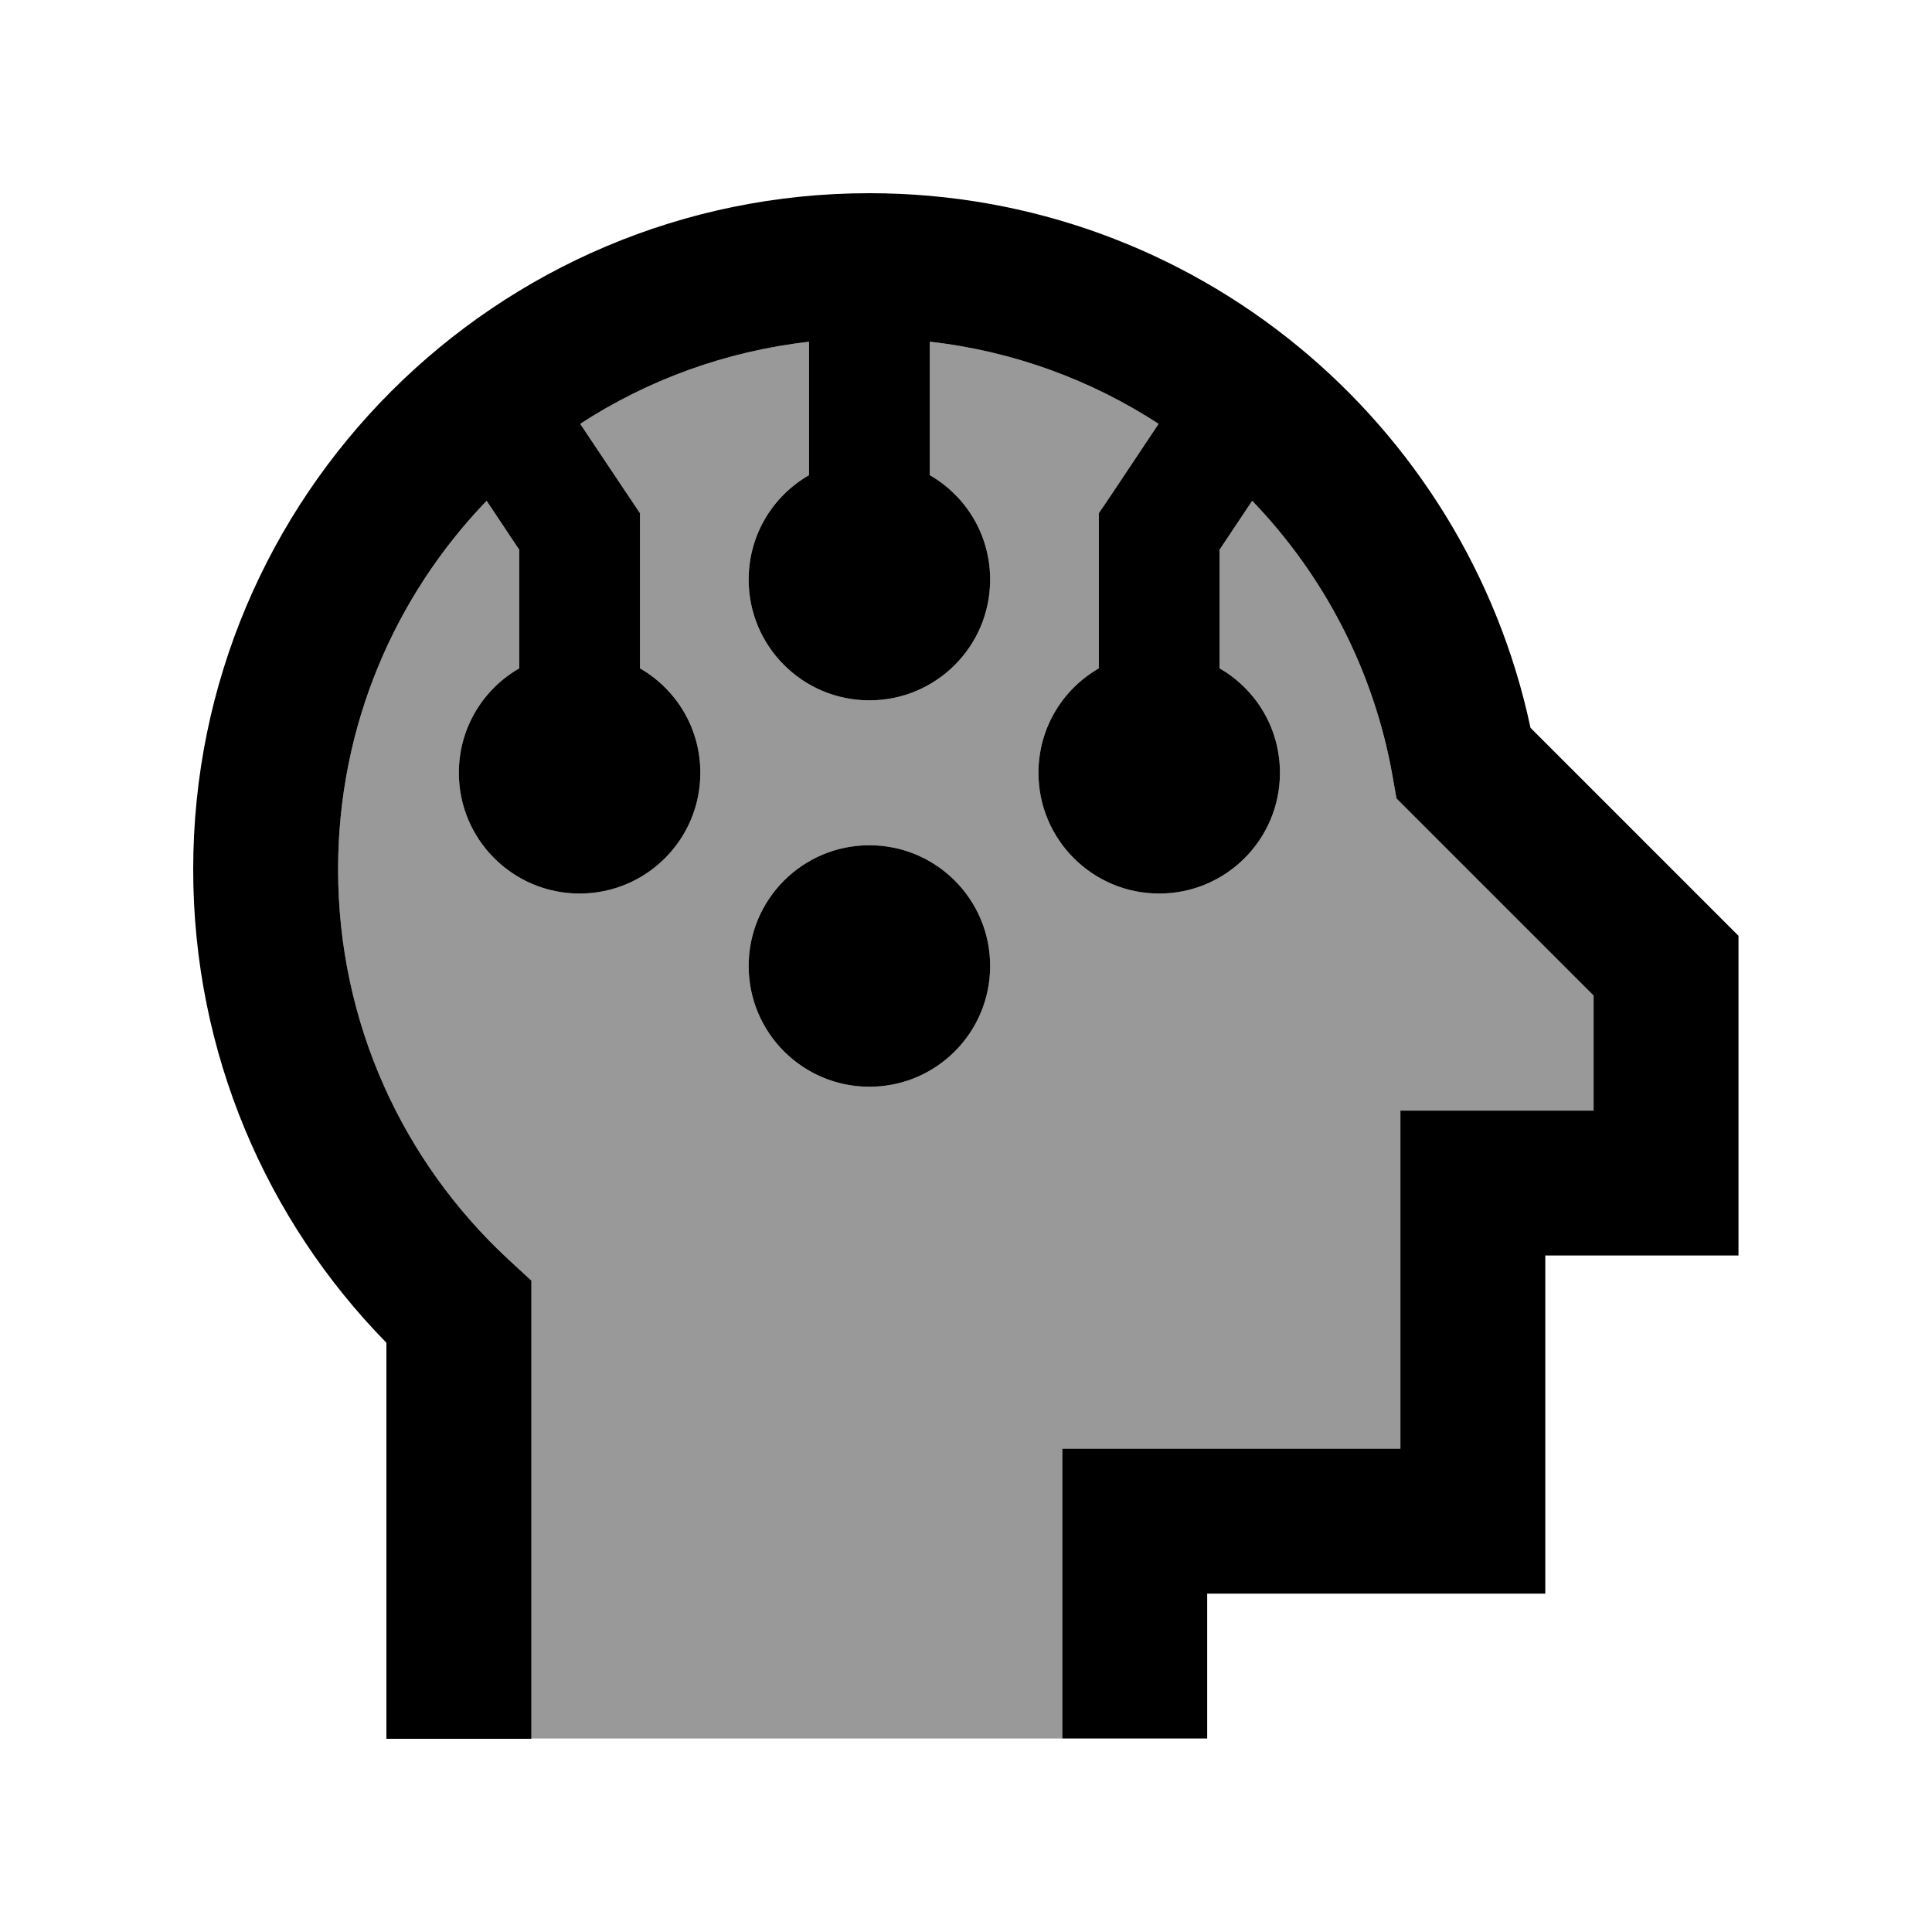
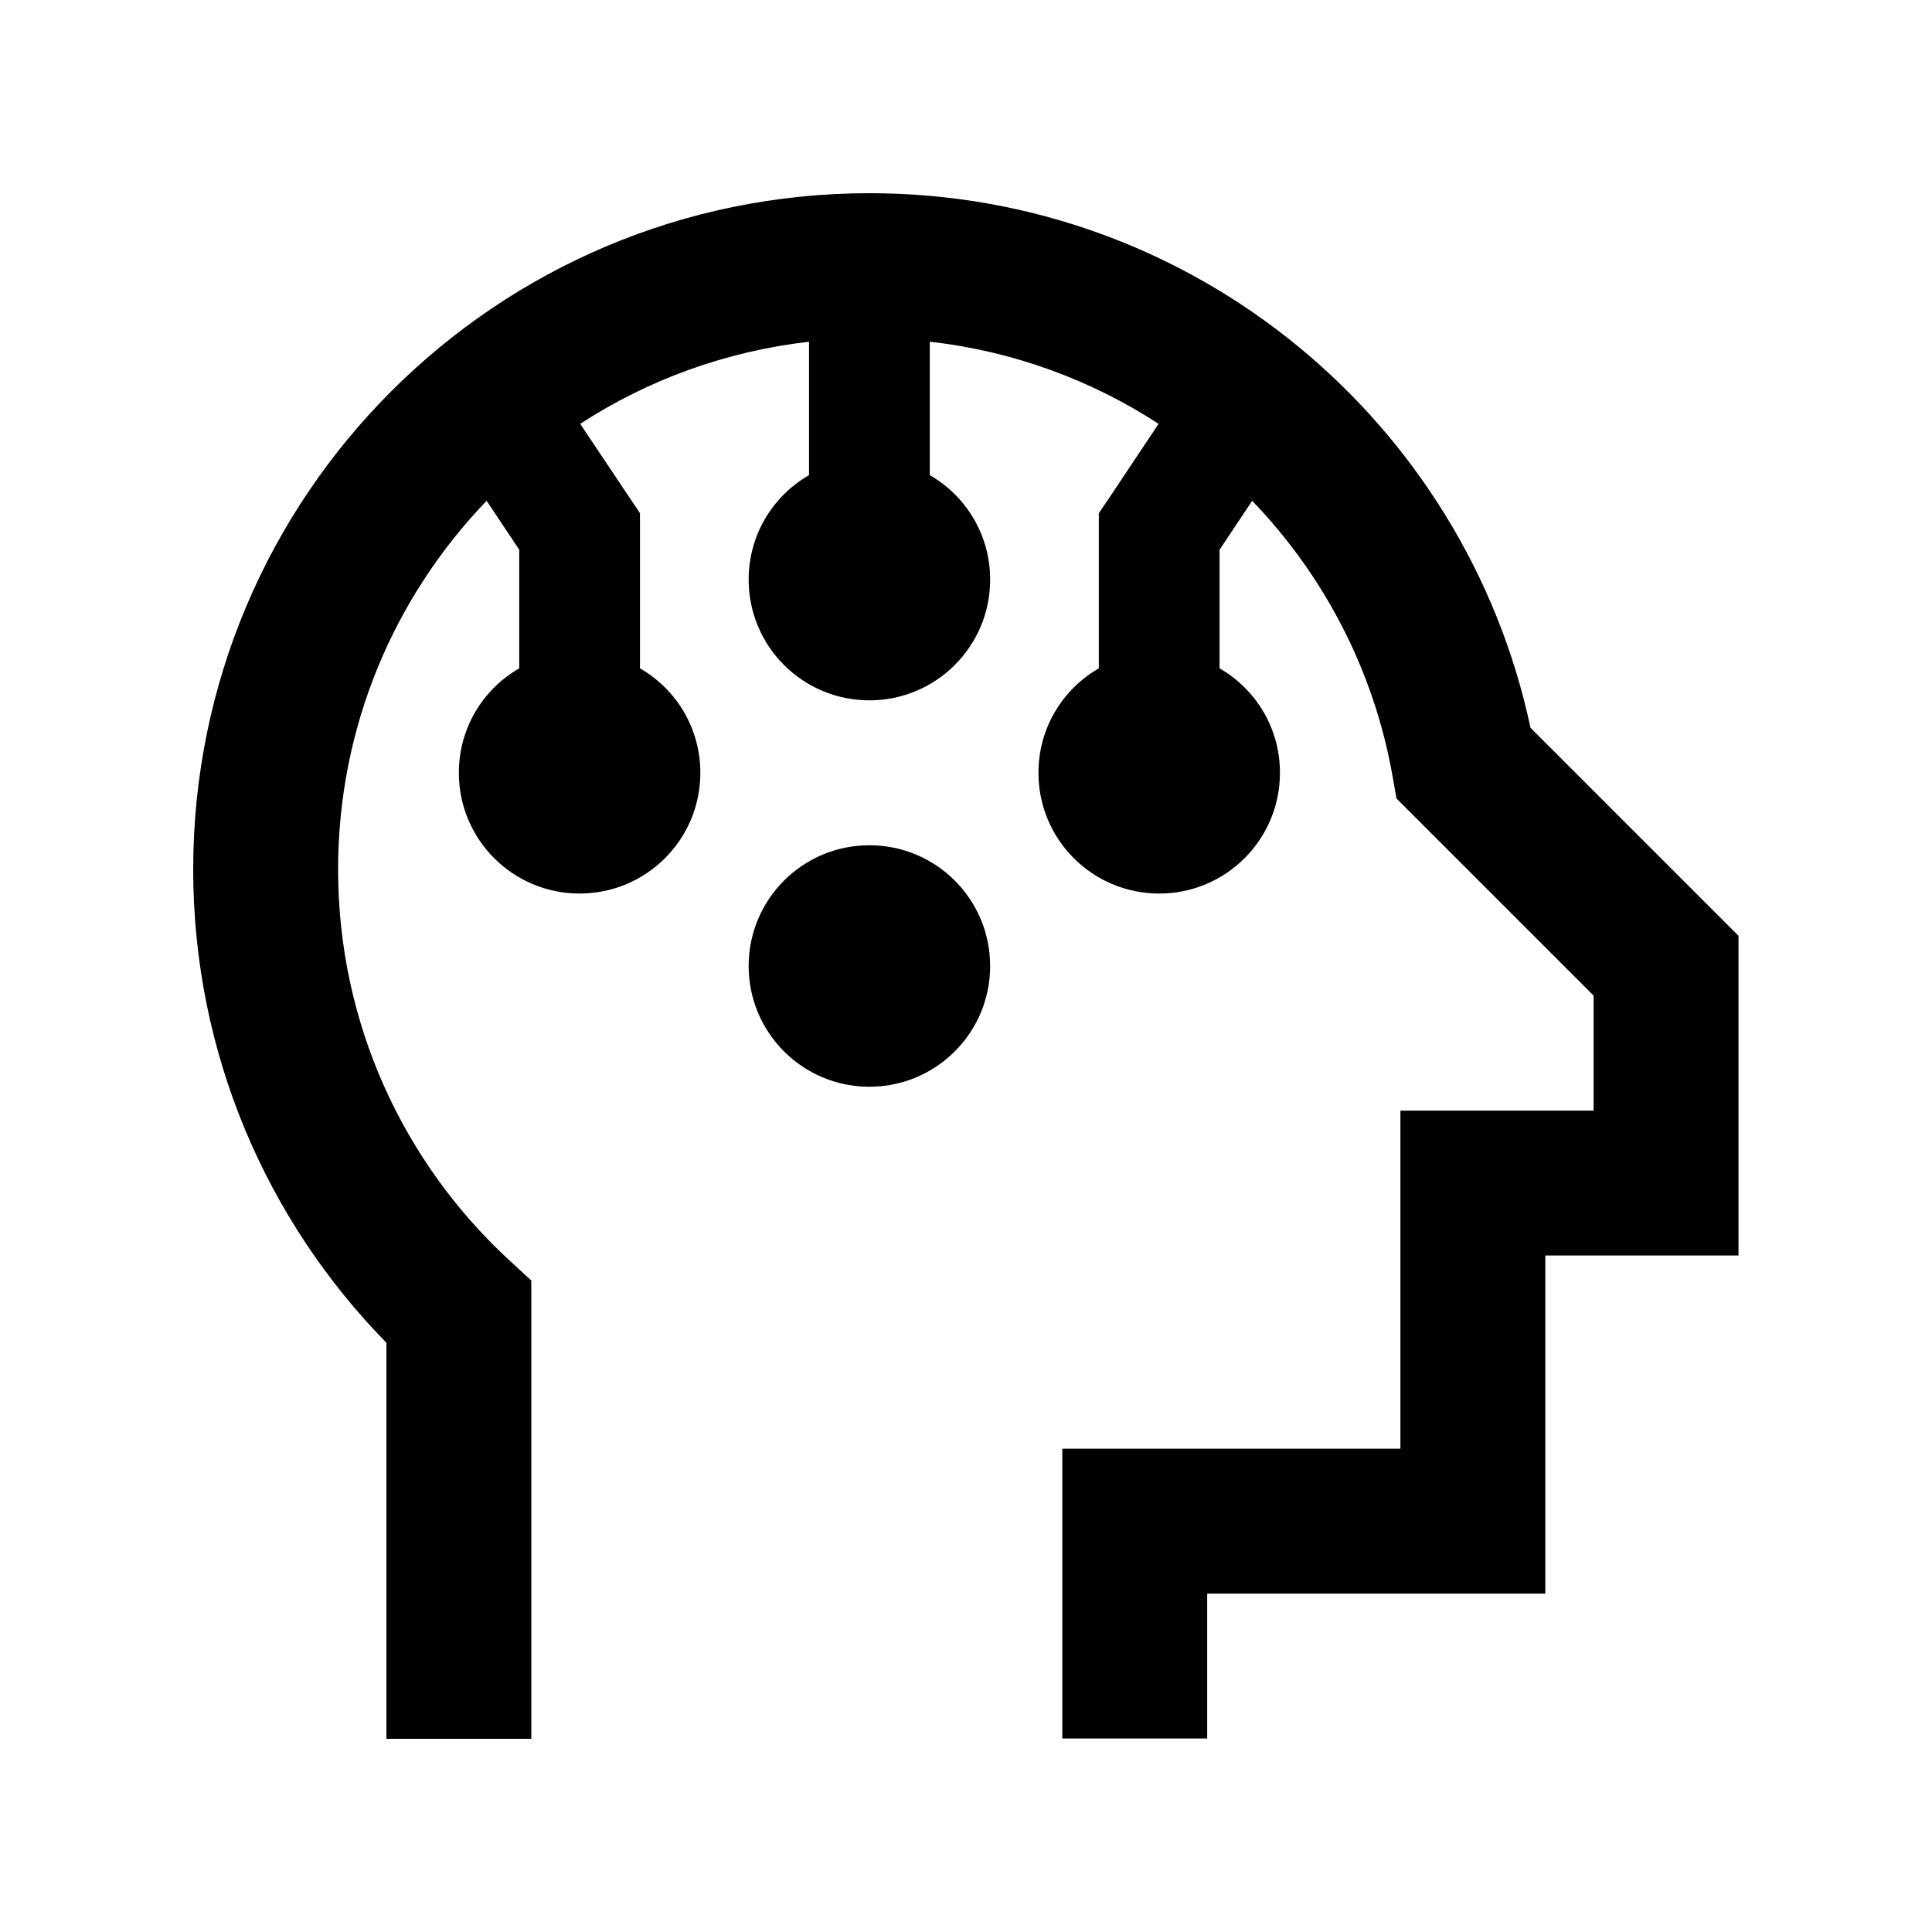
<svg xmlns="http://www.w3.org/2000/svg" viewBox="0 0 640 640">
-   <path opacity=".4" fill="currentColor" d="M112 288C112 240.6 130.7 197.6 161.2 165.9L172 182.1L172 221.4C160 228.3 152 241.2 152 256C152 278.1 169.9 296 192 296C214.1 296 232 278.1 232 256C232 241.2 224 228.3 212 221.4L212 170C211.9 169.9 205.3 160 192.2 140.4C214.5 125.9 240.2 116.4 268 113.2L268 157.4C256 164.3 248 177.2 248 192C248 214.1 265.9 232 288 232C310.1 232 328 214.1 328 192C328 177.2 320 164.3 308 157.4L308 113.2C335.7 116.3 361.5 125.9 383.8 140.4L367.4 165L364 170L364 221.4C352 228.3 344 241.2 344 256C344 278.1 361.9 296 384 296C406.1 296 424 278.1 424 256C424 241.2 416 228.3 404 221.4L404 182.1L414.8 165.9C438.5 190.5 455.1 222 461.3 257.1L462.6 264.5L467.9 269.8L527.9 329.8L527.9 367.9L463.9 367.9L463.9 479.9L351.9 479.9L351.9 575.9C293.2 575.9 234.6 575.9 175.9 575.9L175.9 424.1L168.2 417C133.6 384.9 112 339 112 288zM248 320C248 342.1 265.9 360 288 360C310.1 360 328 342.1 328 320C328 297.9 310.1 280 288 280C265.9 280 248 297.9 248 320z" />
  <path fill="currentColor" d="M288 64C164.3 64 64 164.3 64 288C64 349 88.4 404.4 128 444.8L128 576L176 576L176 424.2L168.3 417.1C133.6 384.9 112 339 112 288C112 240.6 130.7 197.6 161.2 165.9L172 182.1L172 221.4C160 228.3 152 241.2 152 256C152 278.1 169.9 296 192 296C214.1 296 232 278.1 232 256C232 241.2 224 228.3 212 221.4L212 170C211.9 169.9 205.3 160 192.2 140.4C214.5 125.9 240.2 116.4 268 113.2L268 157.4C256 164.3 248 177.2 248 192C248 214.1 265.9 232 288 232C310.1 232 328 214.1 328 192C328 177.2 320 164.3 308 157.4L308 113.2C335.7 116.3 361.5 125.9 383.8 140.4L367.4 165L364 170L364 221.4C352 228.3 344 241.2 344 256C344 278.1 361.9 296 384 296C406.1 296 424 278.1 424 256C424 241.2 416 228.3 404 221.4L404 182.1L414.8 165.9C438.5 190.5 455.1 222 461.3 257.1L462.6 264.5L467.9 269.8L527.9 329.8L527.9 367.9L463.9 367.9L463.9 479.9L351.9 479.9L351.9 575.9L399.9 575.9L399.9 527.9L511.9 527.9L511.9 415.9L575.9 415.9L575.9 310L568.9 303L507 241.1C485.5 139.9 395.7 64 288 64zM328 320C328 297.9 310.1 280 288 280C265.9 280 248 297.9 248 320C248 342.1 265.9 360 288 360C310.1 360 328 342.1 328 320z" />
</svg>